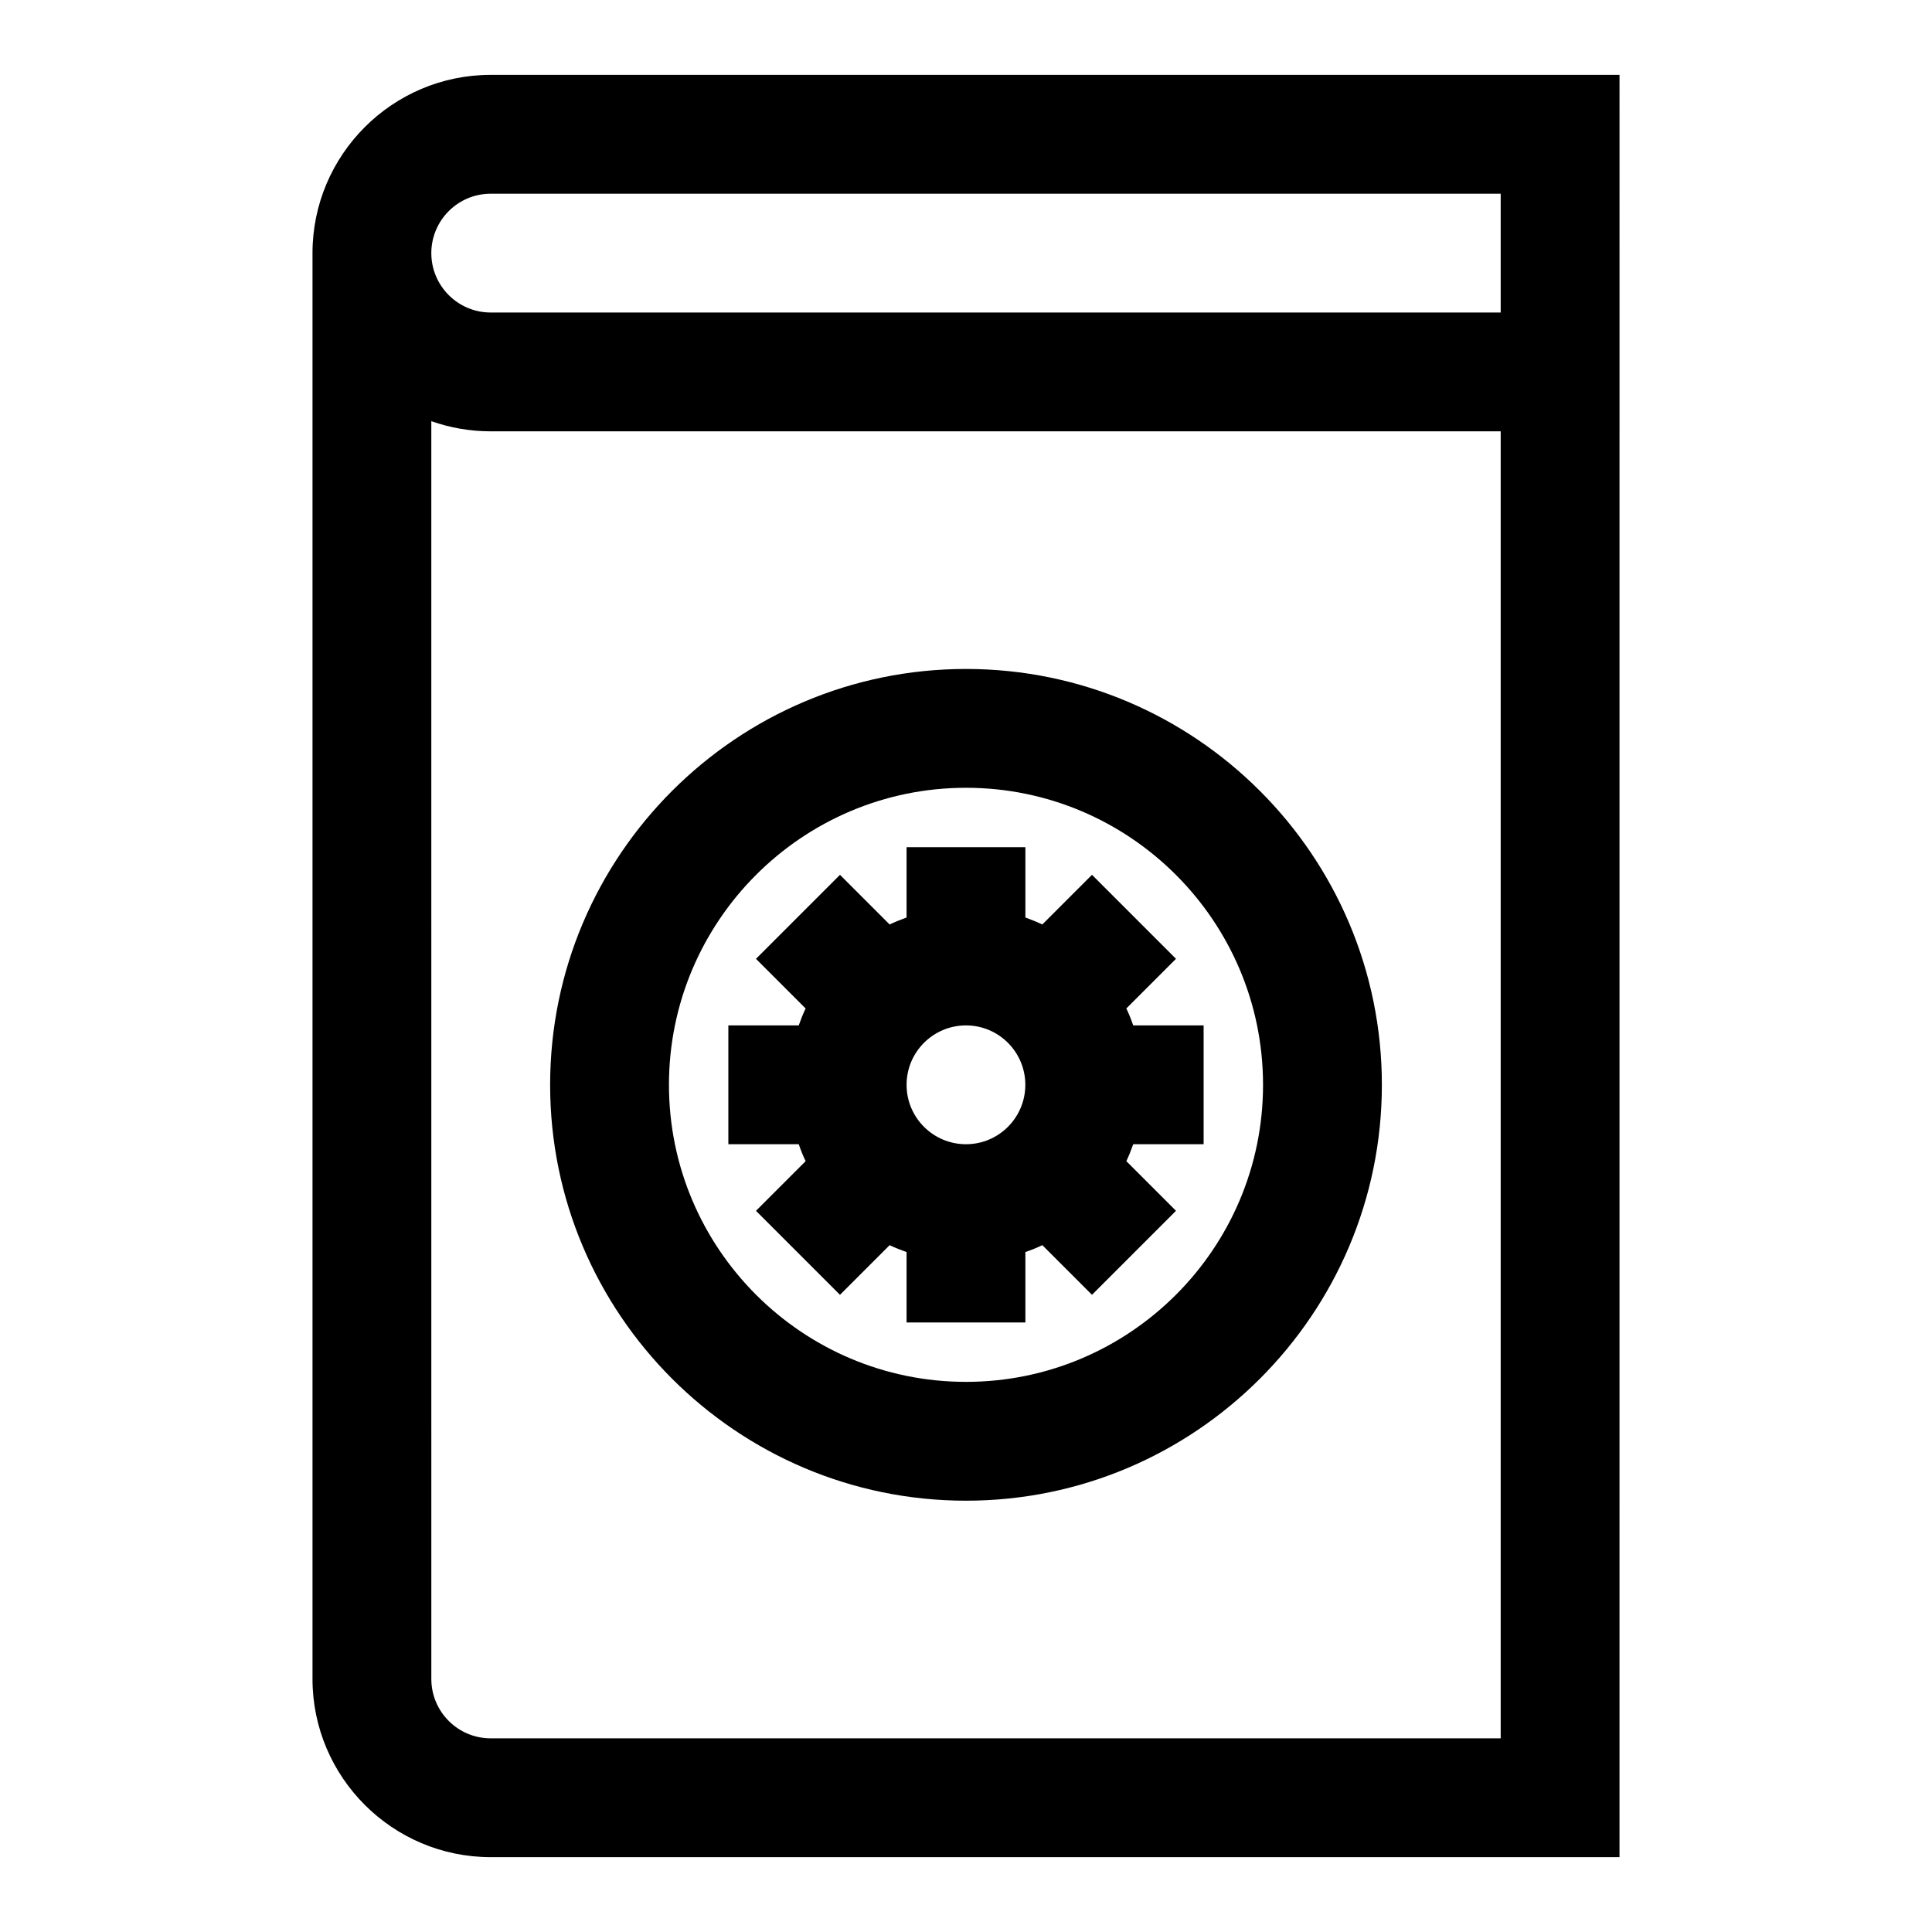
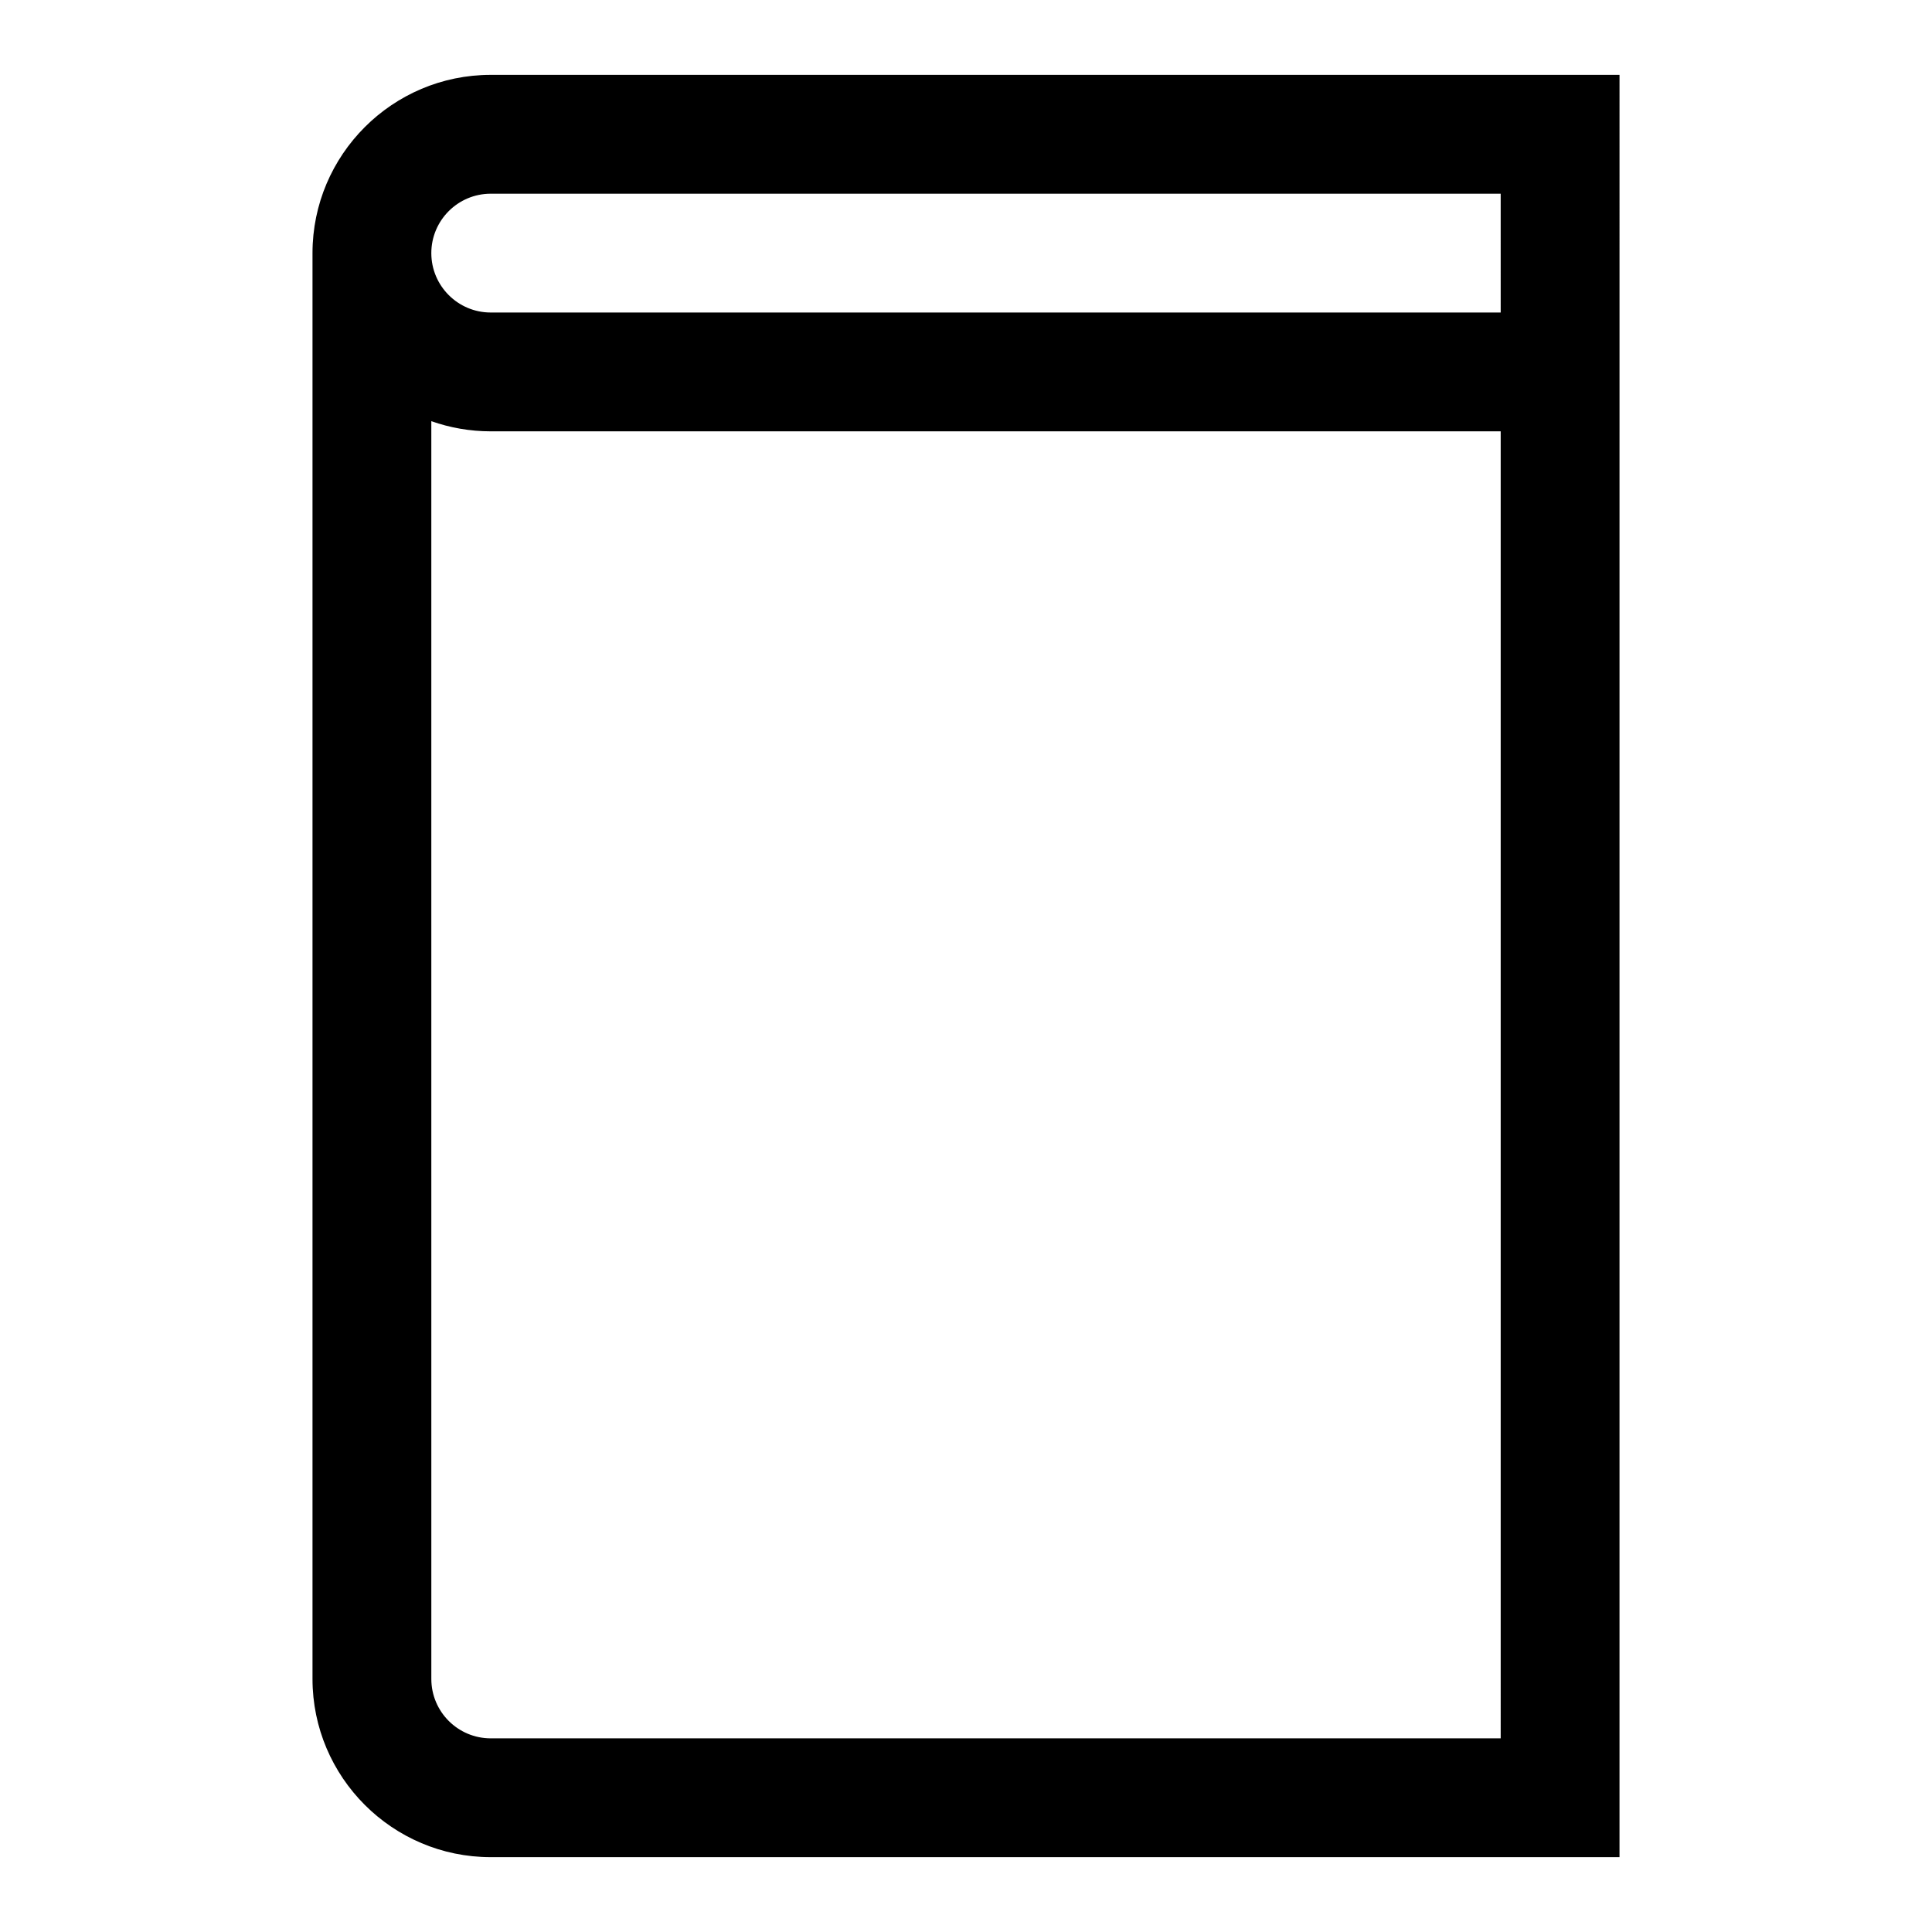
<svg xmlns="http://www.w3.org/2000/svg" fill="#000000" width="800px" height="800px" version="1.1" viewBox="144 144 512 512">
  <g>
    <path d="m274.05 163.84c-26.043 0-47.234 21.191-47.234 47.234v377.86c0 26.039 21.191 47.23 47.23 47.23h299.14l0.004-472.32zm267.65 440.84h-267.65c-8.691 0-15.742-7.055-15.742-15.742l-0.004-333.32c4.93 1.73 10.219 2.691 15.746 2.691h267.65zm0-377.86h-267.65c-8.691 0-15.746-7.066-15.746-15.742 0-8.676 7.055-15.742 15.742-15.742h267.65z" />
-     <path d="m344.34 464.88 22.262 22.262 13.16-13.16c1.465 0.707 2.961 1.289 4.488 1.828v18.652h31.488v-18.656c1.543-0.535 3.023-1.117 4.488-1.828l13.16 13.16 22.262-22.262-13.16-13.16c0.707-1.465 1.289-2.961 1.828-4.488l18.656 0.004v-31.488h-18.656c-0.535-1.543-1.117-3.039-1.828-4.488l13.16-13.16-22.262-22.262-13.16 13.16c-1.465-0.691-2.961-1.289-4.488-1.844v-18.637h-31.488v18.641c-1.543 0.551-3.023 1.133-4.488 1.844l-13.16-13.16-22.262 22.262 13.16 13.16c-0.707 1.449-1.289 2.961-1.828 4.488l-18.652-0.004v31.488h18.656c0.535 1.543 1.117 3.023 1.828 4.488zm55.656-49.137c8.66 0 15.68 7.008 15.727 15.664v0.156c-0.047 8.66-7.07 15.668-15.727 15.668-8.691 0-15.742-7.055-15.742-15.742-0.004-8.691 7.051-15.746 15.742-15.746z" />
-     <path d="m400 541.7c60.758 0 110.21-49.453 110.21-110.21 0-60.773-49.453-110.21-110.21-110.21-60.758 0-110.21 49.438-110.21 110.21-0.004 60.754 49.449 110.21 110.21 110.21zm0-188.93c43.406 0 78.719 35.312 78.719 78.719s-35.312 78.719-78.719 78.719-78.719-35.312-78.719-78.719c-0.004-43.402 35.312-78.719 78.719-78.719z" />
  </g>
</svg>